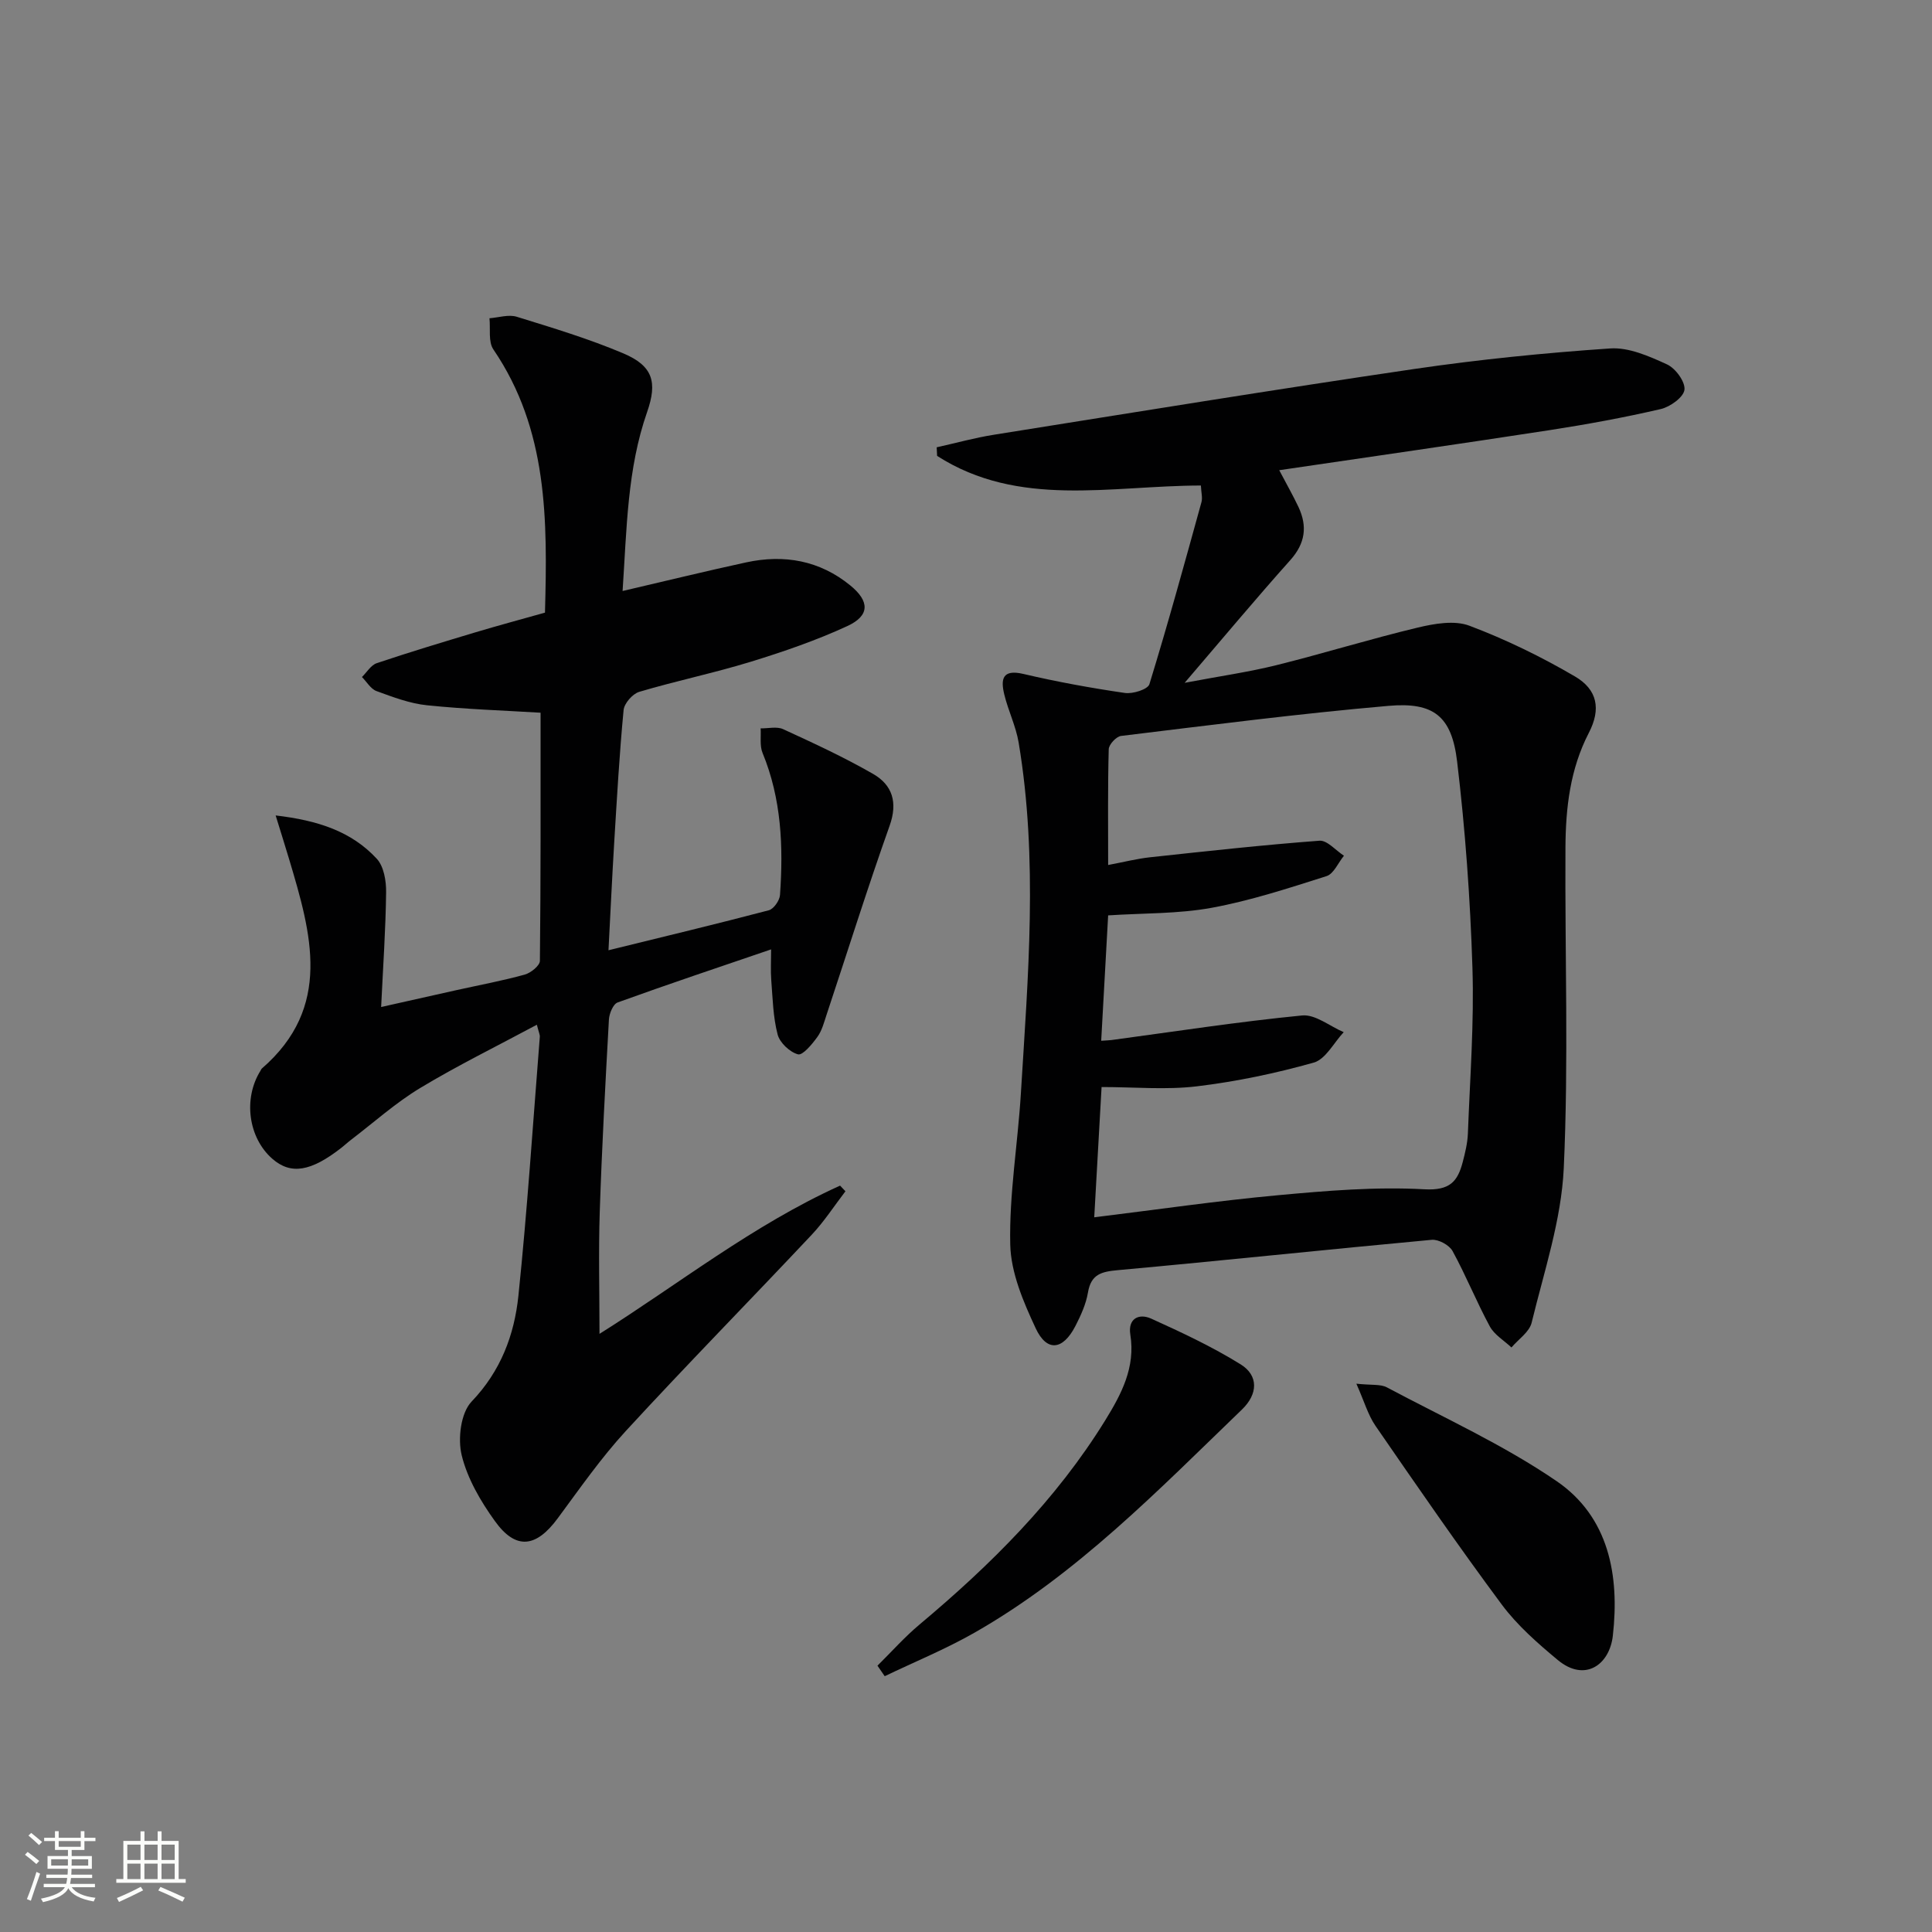
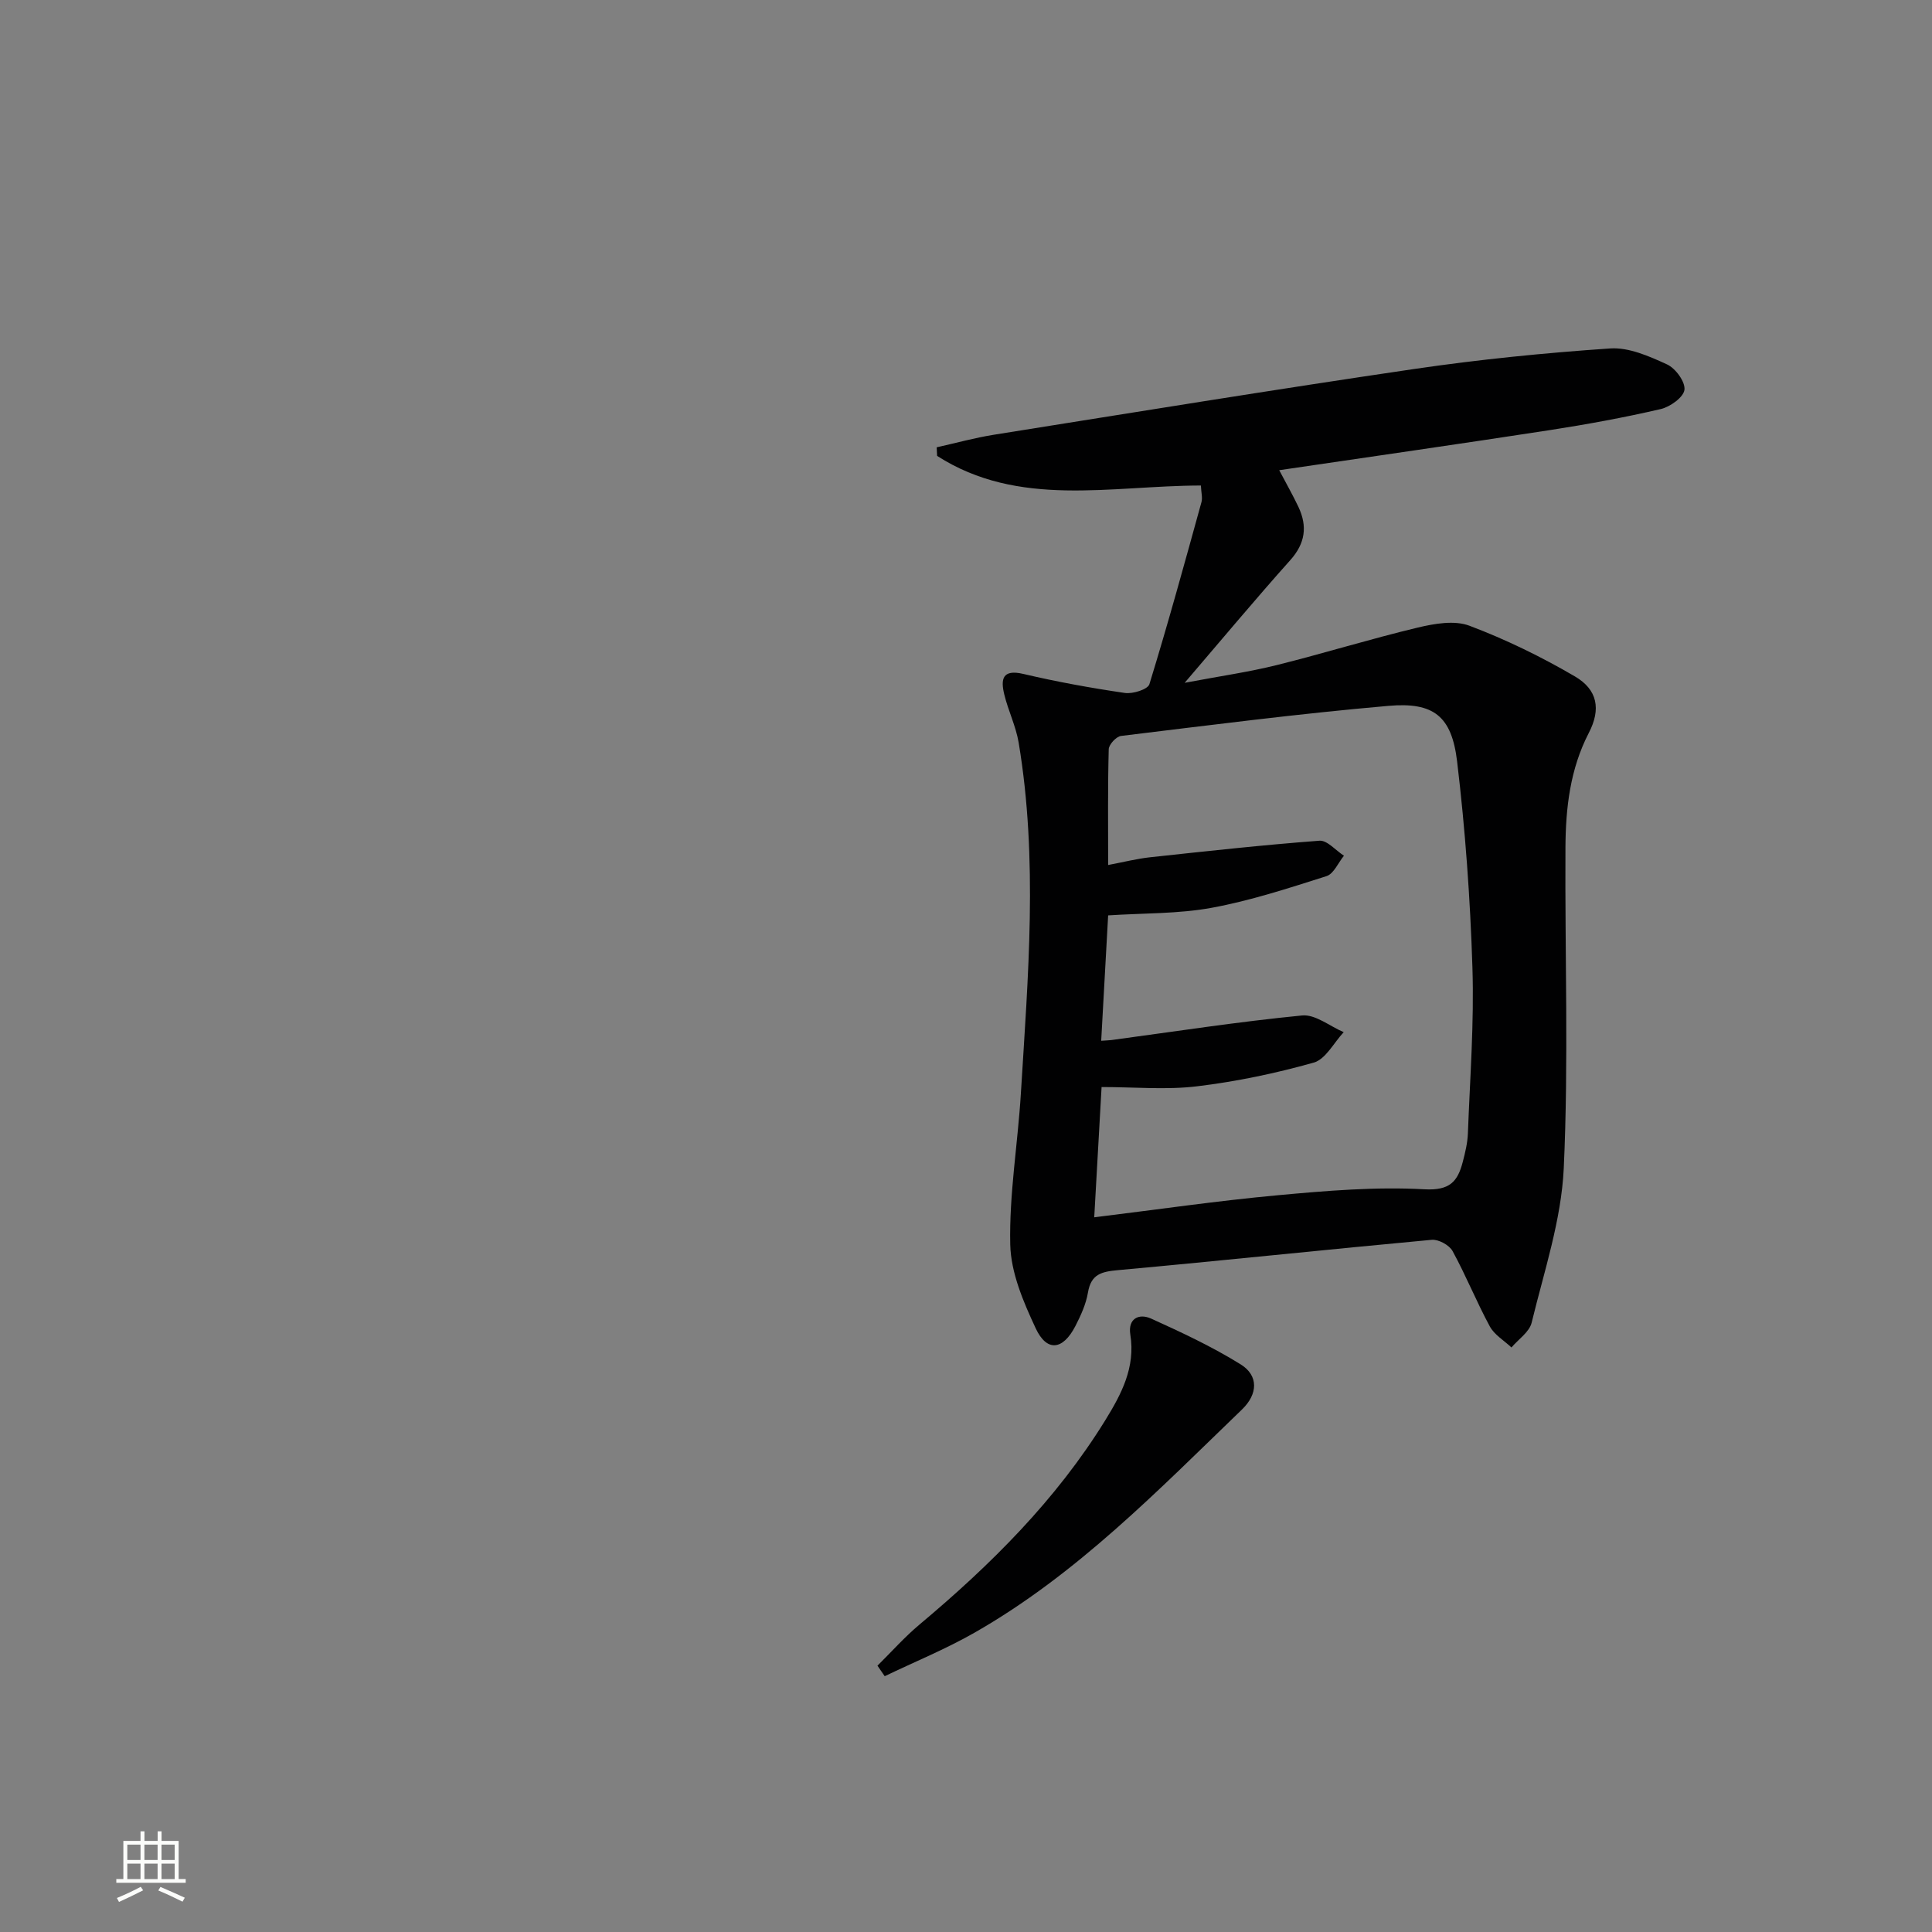
<svg xmlns="http://www.w3.org/2000/svg" enable-background="new 0 0 400 400" viewBox="0 0 400 400">
  <rect x="0" y="0" width="400" height="400" fill="#808080" stroke="none" />
-   <path d="m5.17 384 .55-.58c.85.61 1.65 1.24 2.4 1.87l-.59.64c-.83-.73-1.62-1.38-2.36-1.93m1.22 9.53-.82-.34c.71-1.76 1.37-3.64 1.98-5.63.24.13.5.25.76.36-.6 1.67-1.24 3.54-1.92 5.61m-.5-13.5.57-.54c.56.44 1.31 1.06 2.26 1.87l-.64.64c-.68-.66-1.41-1.32-2.19-1.97m3.25.46h2.24v-1.36h.77v1.36h4.57v-1.36h.76v1.36h2.28v.69h-2.28v1.84h-2.64v1.26h4.18v2.64h-4.21c0 .45-.02.86-.05 1.21h4.32v.69h-4.38c-.04.34-.1.75-.19 1.22h5.15v.69h-4.82c.87 1.19 2.51 1.92 4.93 2.19-.17.31-.3.57-.37.76-2.77-.49-4.52-1.41-5.26-2.76-.56 1.26-2.3 2.23-5.24 2.9-.12-.24-.26-.48-.43-.72 2.73-.55 4.38-1.34 4.96-2.38h-4.38v-.69h4.65c.1-.38.17-.79.21-1.22h-4.32v-.69h4.4c.03-.34.05-.75.05-1.21h-4.2v-2.64h4.23v-1.26h-2.69v-1.84h-2.24zm1.46 4.46v1.29h3.45c.01-.4.02-.57.01-.53v-.32-.45h-3.46zm1.55-2.59h4.57v-1.19h-4.57zm6.11 2.59h-3.42v.77c-.01.19-.01.37-.02.53h3.44z" fill="#fbfcfa" />
  <path d="m32.63 379.16h.82v1.98h3.54v7.89h1.46v.78h-14.37v-.78h1.46v-7.89h3.55v-1.98h.82v1.98h2.73v-1.98zm-3.49 11.48.5.73c-1.61.82-3.28 1.63-5 2.41-.13-.27-.28-.55-.44-.82 1.75-.72 3.4-1.49 4.94-2.32m-2.78-5.55h2.73v-3.18h-2.73zm0 3.95h2.73v-3.2h-2.73zm3.54-3.95h2.73v-3.18h-2.73zm0 3.95h2.73v-3.2h-2.73zm7.89 4.68c-1.84-.92-3.51-1.7-5.02-2.32l.45-.73c1.89.8 3.57 1.55 5.04 2.23zm-1.62-11.81h-2.73v3.18h2.73zm-2.73 7.13h2.73v-3.2h-2.73z" fill="#fbfcfa" />
  <g fill="#010102">
    <path d="m248.63 100.52c-18.77.04-37.72 4.69-54.61-6.13-.03-.59-.06-1.19-.09-1.78 3.97-.88 7.9-1.98 11.9-2.61 28.99-4.62 57.96-9.34 87-13.61 13.44-1.97 27-3.33 40.55-4.25 3.85-.26 8.06 1.61 11.75 3.3 1.76.8 3.81 3.6 3.62 5.25-.18 1.55-2.96 3.55-4.9 4-7.59 1.76-15.28 3.17-22.98 4.36-18.5 2.85-37.04 5.5-56.02 8.3 1.43 2.73 2.81 5.13 3.99 7.63 1.87 3.99 1.41 7.51-1.69 10.98-7.08 7.92-13.89 16.08-21.88 25.41 7.28-1.38 13.21-2.22 18.98-3.65 9.8-2.44 19.47-5.44 29.29-7.79 3.44-.82 7.6-1.55 10.69-.38 7.53 2.84 14.87 6.42 21.83 10.49 4.69 2.74 5.44 6.77 2.89 11.69-3.88 7.5-4.79 15.53-4.84 23.69-.13 22.15.67 44.34-.35 66.45-.5 10.75-4.08 21.38-6.65 31.98-.47 1.93-2.74 3.43-4.18 5.13-1.52-1.44-3.53-2.61-4.48-4.36-2.76-5.1-4.93-10.52-7.71-15.6-.68-1.24-2.92-2.46-4.32-2.33-21.66 2-43.29 4.31-64.96 6.28-3.4.31-5.57.82-6.21 4.63-.4 2.4-1.48 4.76-2.61 6.96-2.58 4.99-5.9 5.4-8.21.45-2.55-5.46-5.14-11.5-5.27-17.35-.23-10.39 1.56-20.82 2.2-31.25 1.48-24.23 3.59-48.48-.46-72.67-.57-3.4-2.17-6.61-2.98-9.98-.74-3.07-.46-5.27 3.95-4.23 6.94 1.63 13.98 2.91 21.03 3.94 1.63.24 4.74-.74 5.07-1.81 3.84-12.49 7.3-25.1 10.78-37.7.25-.9-.05-1.96-.12-3.44zm-22.08 151.51c13.05-1.6 25.51-3.42 38.02-4.57 10.08-.93 20.27-1.79 30.33-1.23 5.3.29 6.89-1.62 7.95-5.67.5-1.92.98-3.89 1.06-5.86.43-11.46 1.31-22.94.94-34.38-.45-14.24-1.48-28.51-3.17-42.66-1.12-9.38-4.84-12.34-14.2-11.52-18.51 1.61-36.95 3.99-55.39 6.23-.98.12-2.52 1.78-2.54 2.76-.21 7.8-.12 15.6-.12 23.96 3.23-.61 5.93-1.3 8.67-1.6 11.68-1.26 23.36-2.55 35.08-3.43 1.6-.12 3.38 2.02 5.07 3.11-1.19 1.45-2.11 3.74-3.6 4.22-7.84 2.49-15.73 5.08-23.79 6.56-6.93 1.27-14.12 1.09-21.43 1.57-.48 8.76-.96 17.29-1.44 25.96 1.15-.08 1.65-.09 2.13-.15 13.15-1.77 26.27-3.8 39.47-5.09 2.73-.27 5.74 2.24 8.61 3.46-2.05 2.18-3.74 5.61-6.21 6.3-7.9 2.23-16.03 3.93-24.18 4.91-6.37.77-12.9.15-19.74.15-.52 9.32-1 17.74-1.52 26.97z" />
-     <path d="m111.15 212.16c-8.3 4.46-16.45 8.45-24.19 13.12-5.09 3.08-9.59 7.13-14.35 10.76-.66.5-1.26 1.08-1.92 1.59-6.35 4.96-10.48 5.62-14.3 2.29-4.99-4.36-6.08-12.47-2.45-18.25.09-.14.14-.32.26-.43 14.69-12.72 10.25-27.97 5.7-43.22-.82-2.76-1.7-5.51-2.83-9.19 8.73 1.02 15.69 3.29 20.94 8.97 1.46 1.58 1.96 4.58 1.93 6.92-.09 7.61-.62 15.22-1.03 23.77 5.77-1.29 10.72-2.41 15.67-3.51 4.69-1.04 9.43-1.92 14.06-3.2 1.26-.35 3.13-1.85 3.14-2.85.19-17.1.14-34.21.14-51.37-7.37-.45-15.46-.71-23.5-1.54-3.56-.36-7.07-1.7-10.47-2.94-1.2-.44-2.02-1.91-3.01-2.91 1.01-.99 1.86-2.47 3.07-2.87 6.75-2.27 13.58-4.33 20.41-6.38 4.75-1.42 9.54-2.71 14.41-4.08.52-19.14.64-37.87-10.68-54.49-1.09-1.6-.58-4.28-.81-6.46 1.89-.14 3.95-.83 5.64-.31 7.44 2.3 14.93 4.56 22.09 7.59 6.11 2.59 7.07 5.94 4.91 12.13-4.12 11.78-4.21 24.08-5.08 37.06 8.93-2.08 17.22-4.11 25.56-5.92 7.88-1.71 15.24-.42 21.6 4.78 4.03 3.29 4.03 6.26-.65 8.41-6.44 2.97-13.22 5.3-20.01 7.39-7.6 2.33-15.43 3.95-23.06 6.22-1.37.41-3.1 2.38-3.23 3.77-.87 9.09-1.38 18.22-1.94 27.34-.44 7.27-.78 14.55-1.19 22.39 11.47-2.82 22.37-5.43 33.2-8.28 1.01-.27 2.23-2.02 2.31-3.16.71-10.02.3-19.92-3.61-29.41-.62-1.5-.29-3.39-.4-5.09 1.56.03 3.35-.43 4.65.16 6.31 2.9 12.64 5.82 18.65 9.28 3.97 2.29 5.13 5.87 3.41 10.71-4.61 12.97-8.73 26.12-13.07 39.18-.52 1.57-.95 3.27-1.9 4.57-1.08 1.49-3.02 3.84-4 3.59-1.7-.45-3.77-2.4-4.22-4.1-.95-3.63-1.02-7.49-1.32-11.27-.15-1.94-.03-3.9-.03-6.36-10.84 3.7-21.36 7.22-31.78 10.99-.93.34-1.73 2.29-1.8 3.54-.74 13.28-1.46 26.56-1.9 39.85-.27 8.29-.05 16.6-.05 25.22 16.2-10.17 31.78-22.54 49.81-30.69.37.39.74.78 1.11 1.17-2.32 3.02-4.4 6.26-7 9.02-12.77 13.58-25.85 26.89-38.47 40.61-5.15 5.6-9.55 11.93-14.09 18.07-4.49 6.09-8.68 6.62-13.02.58-2.96-4.11-5.69-8.79-6.87-13.62-.84-3.43-.19-8.77 2.04-11.11 6.05-6.32 8.85-13.79 9.7-21.91 1.85-17.83 3.01-35.72 4.43-53.59.05-.44-.2-.91-.61-2.53z" />
    <path d="m181.67 344.86c2.9-2.86 5.61-5.93 8.72-8.53 14.75-12.36 28.28-25.81 38.45-42.29 3.31-5.37 6.28-10.93 5.18-17.73-.53-3.3 1.76-4.46 4.33-3.3 6.31 2.86 12.64 5.82 18.52 9.47 3.73 2.32 3.58 6.15.27 9.34-17.37 16.74-34.22 34.15-55.43 46.24-5.95 3.39-12.35 6-18.54 8.98-.5-.74-1-1.46-1.5-2.18z" />
-     <path d="m280.82 286.48c3.19.34 5.02.06 6.32.76 11.81 6.29 24.13 11.88 35.12 19.4 10.84 7.41 13.08 19.52 11.66 32.03-.68 6.02-5.79 9.66-11.37 5.04-4.19-3.48-8.41-7.18-11.63-11.51-9-12.11-17.56-24.55-26.13-36.98-1.56-2.26-2.33-5.06-3.97-8.74z" />
  </g>
</svg>